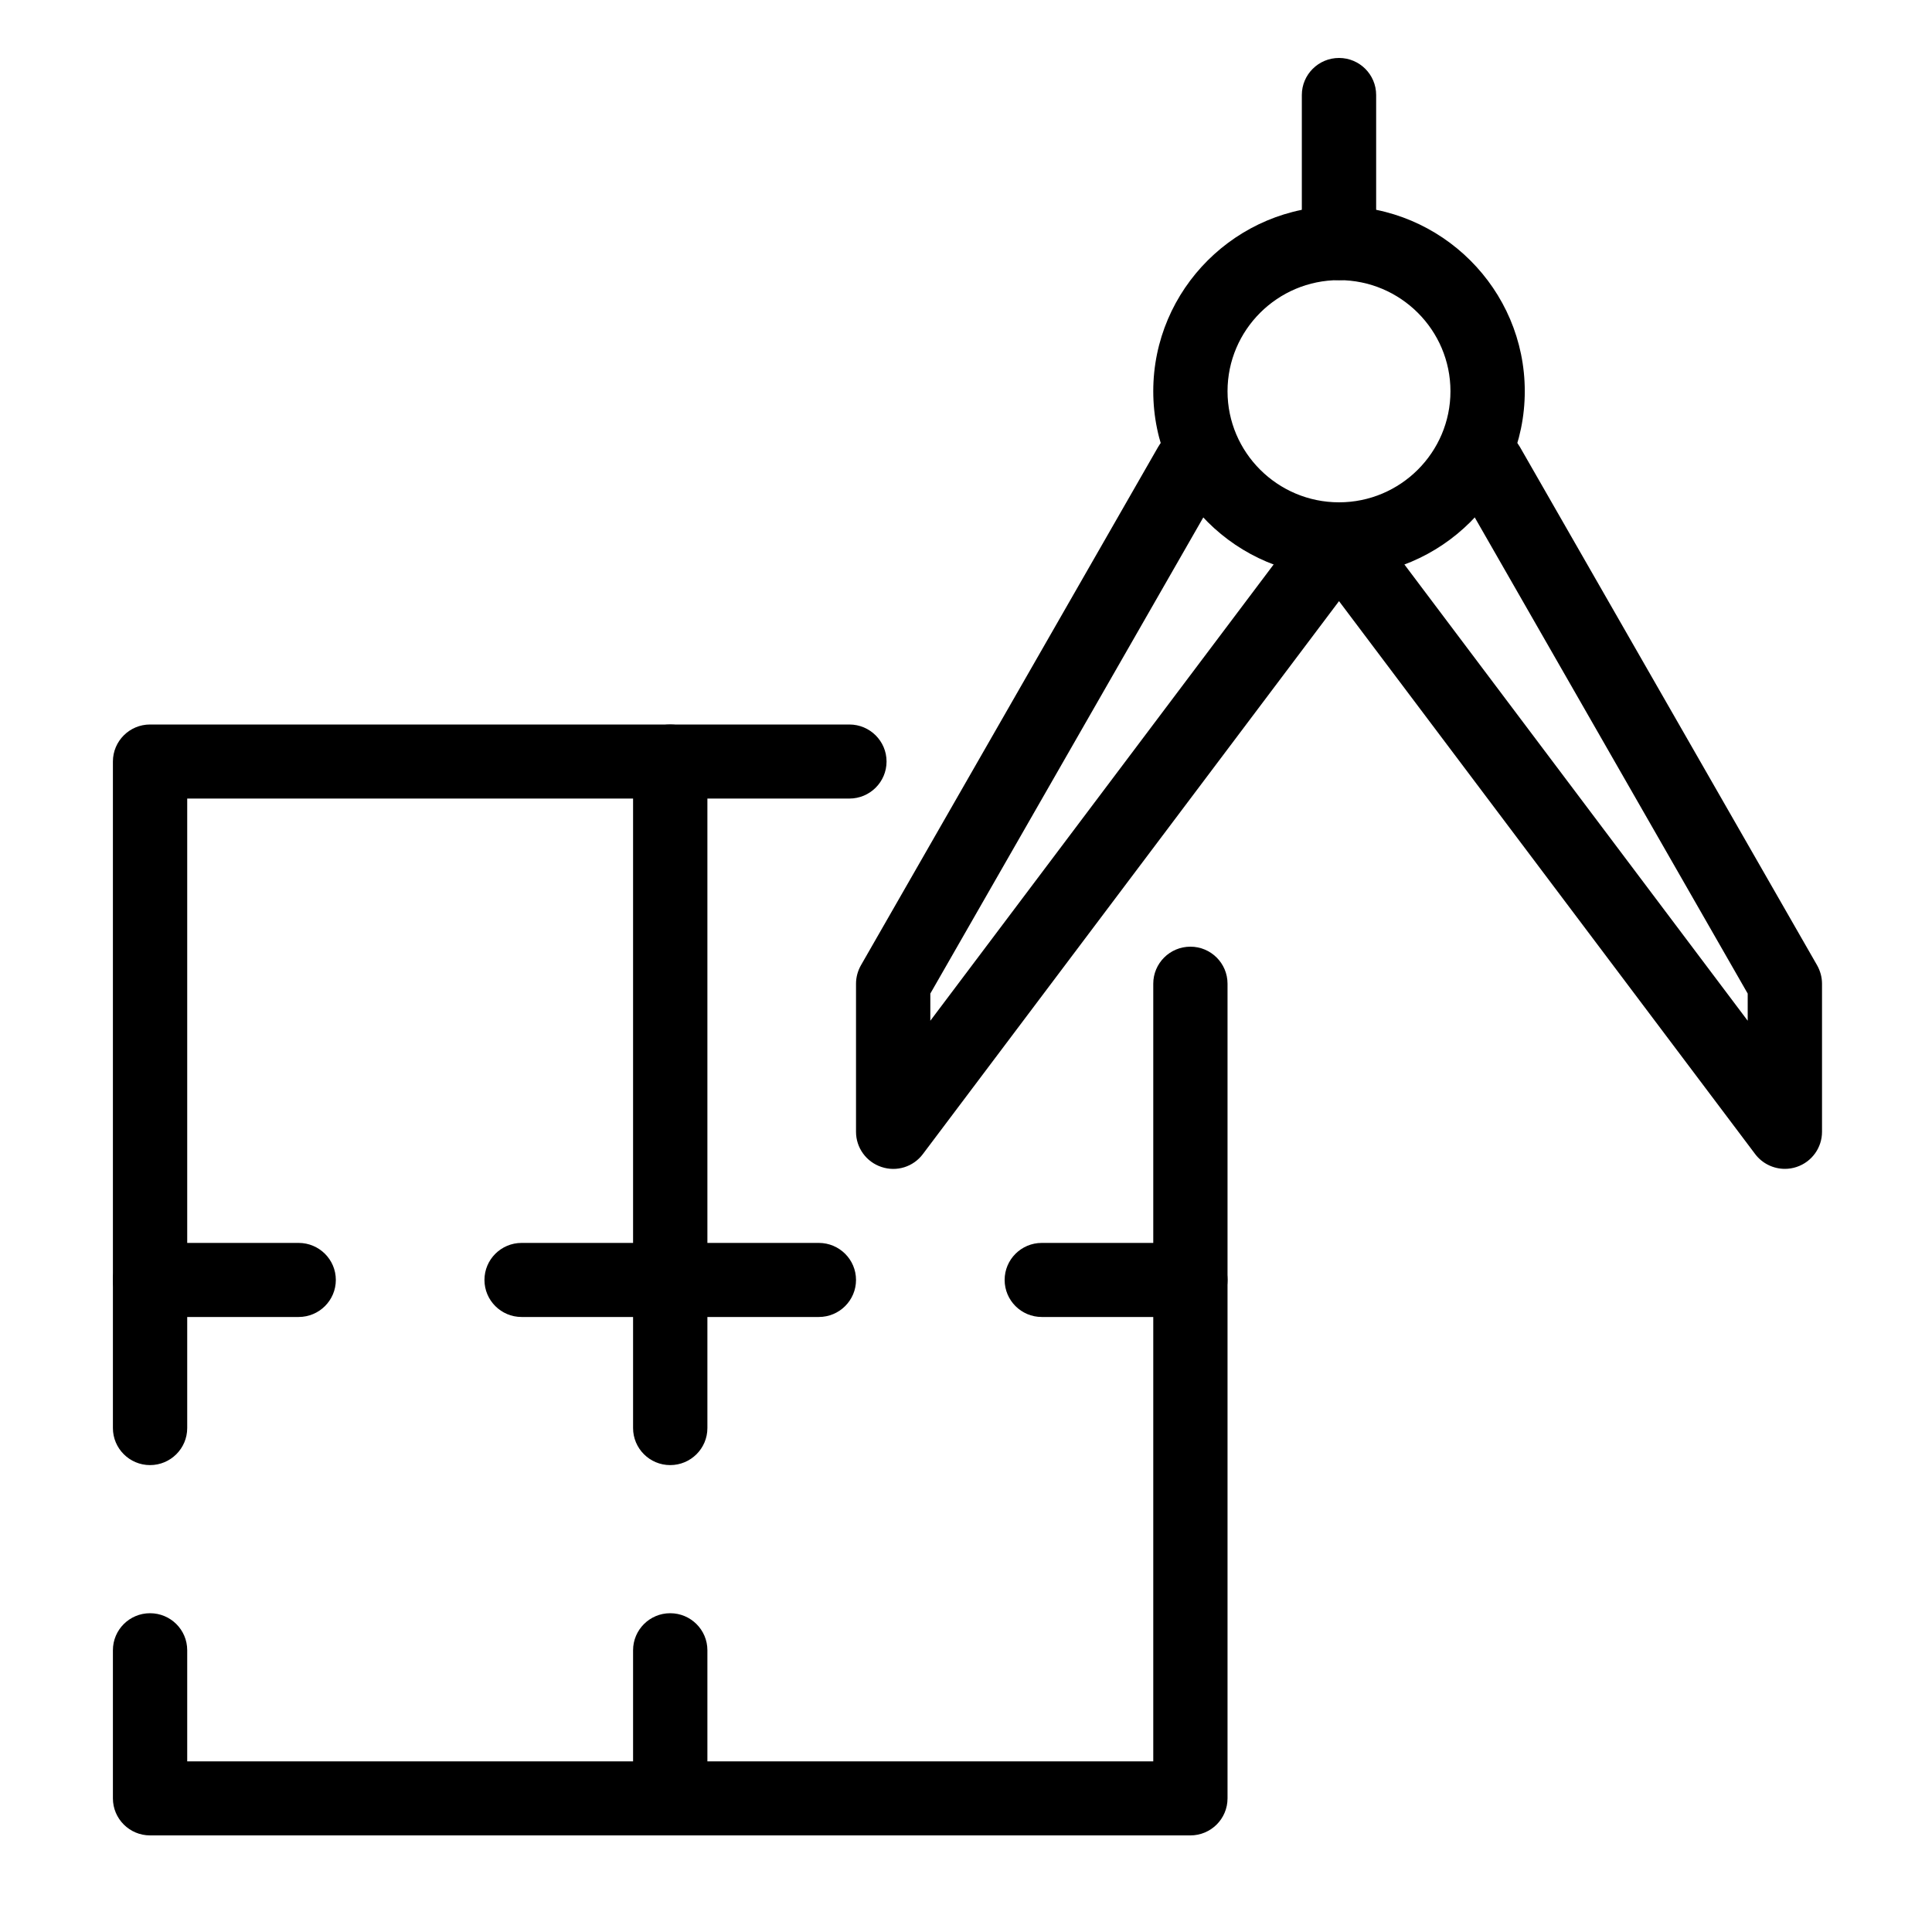
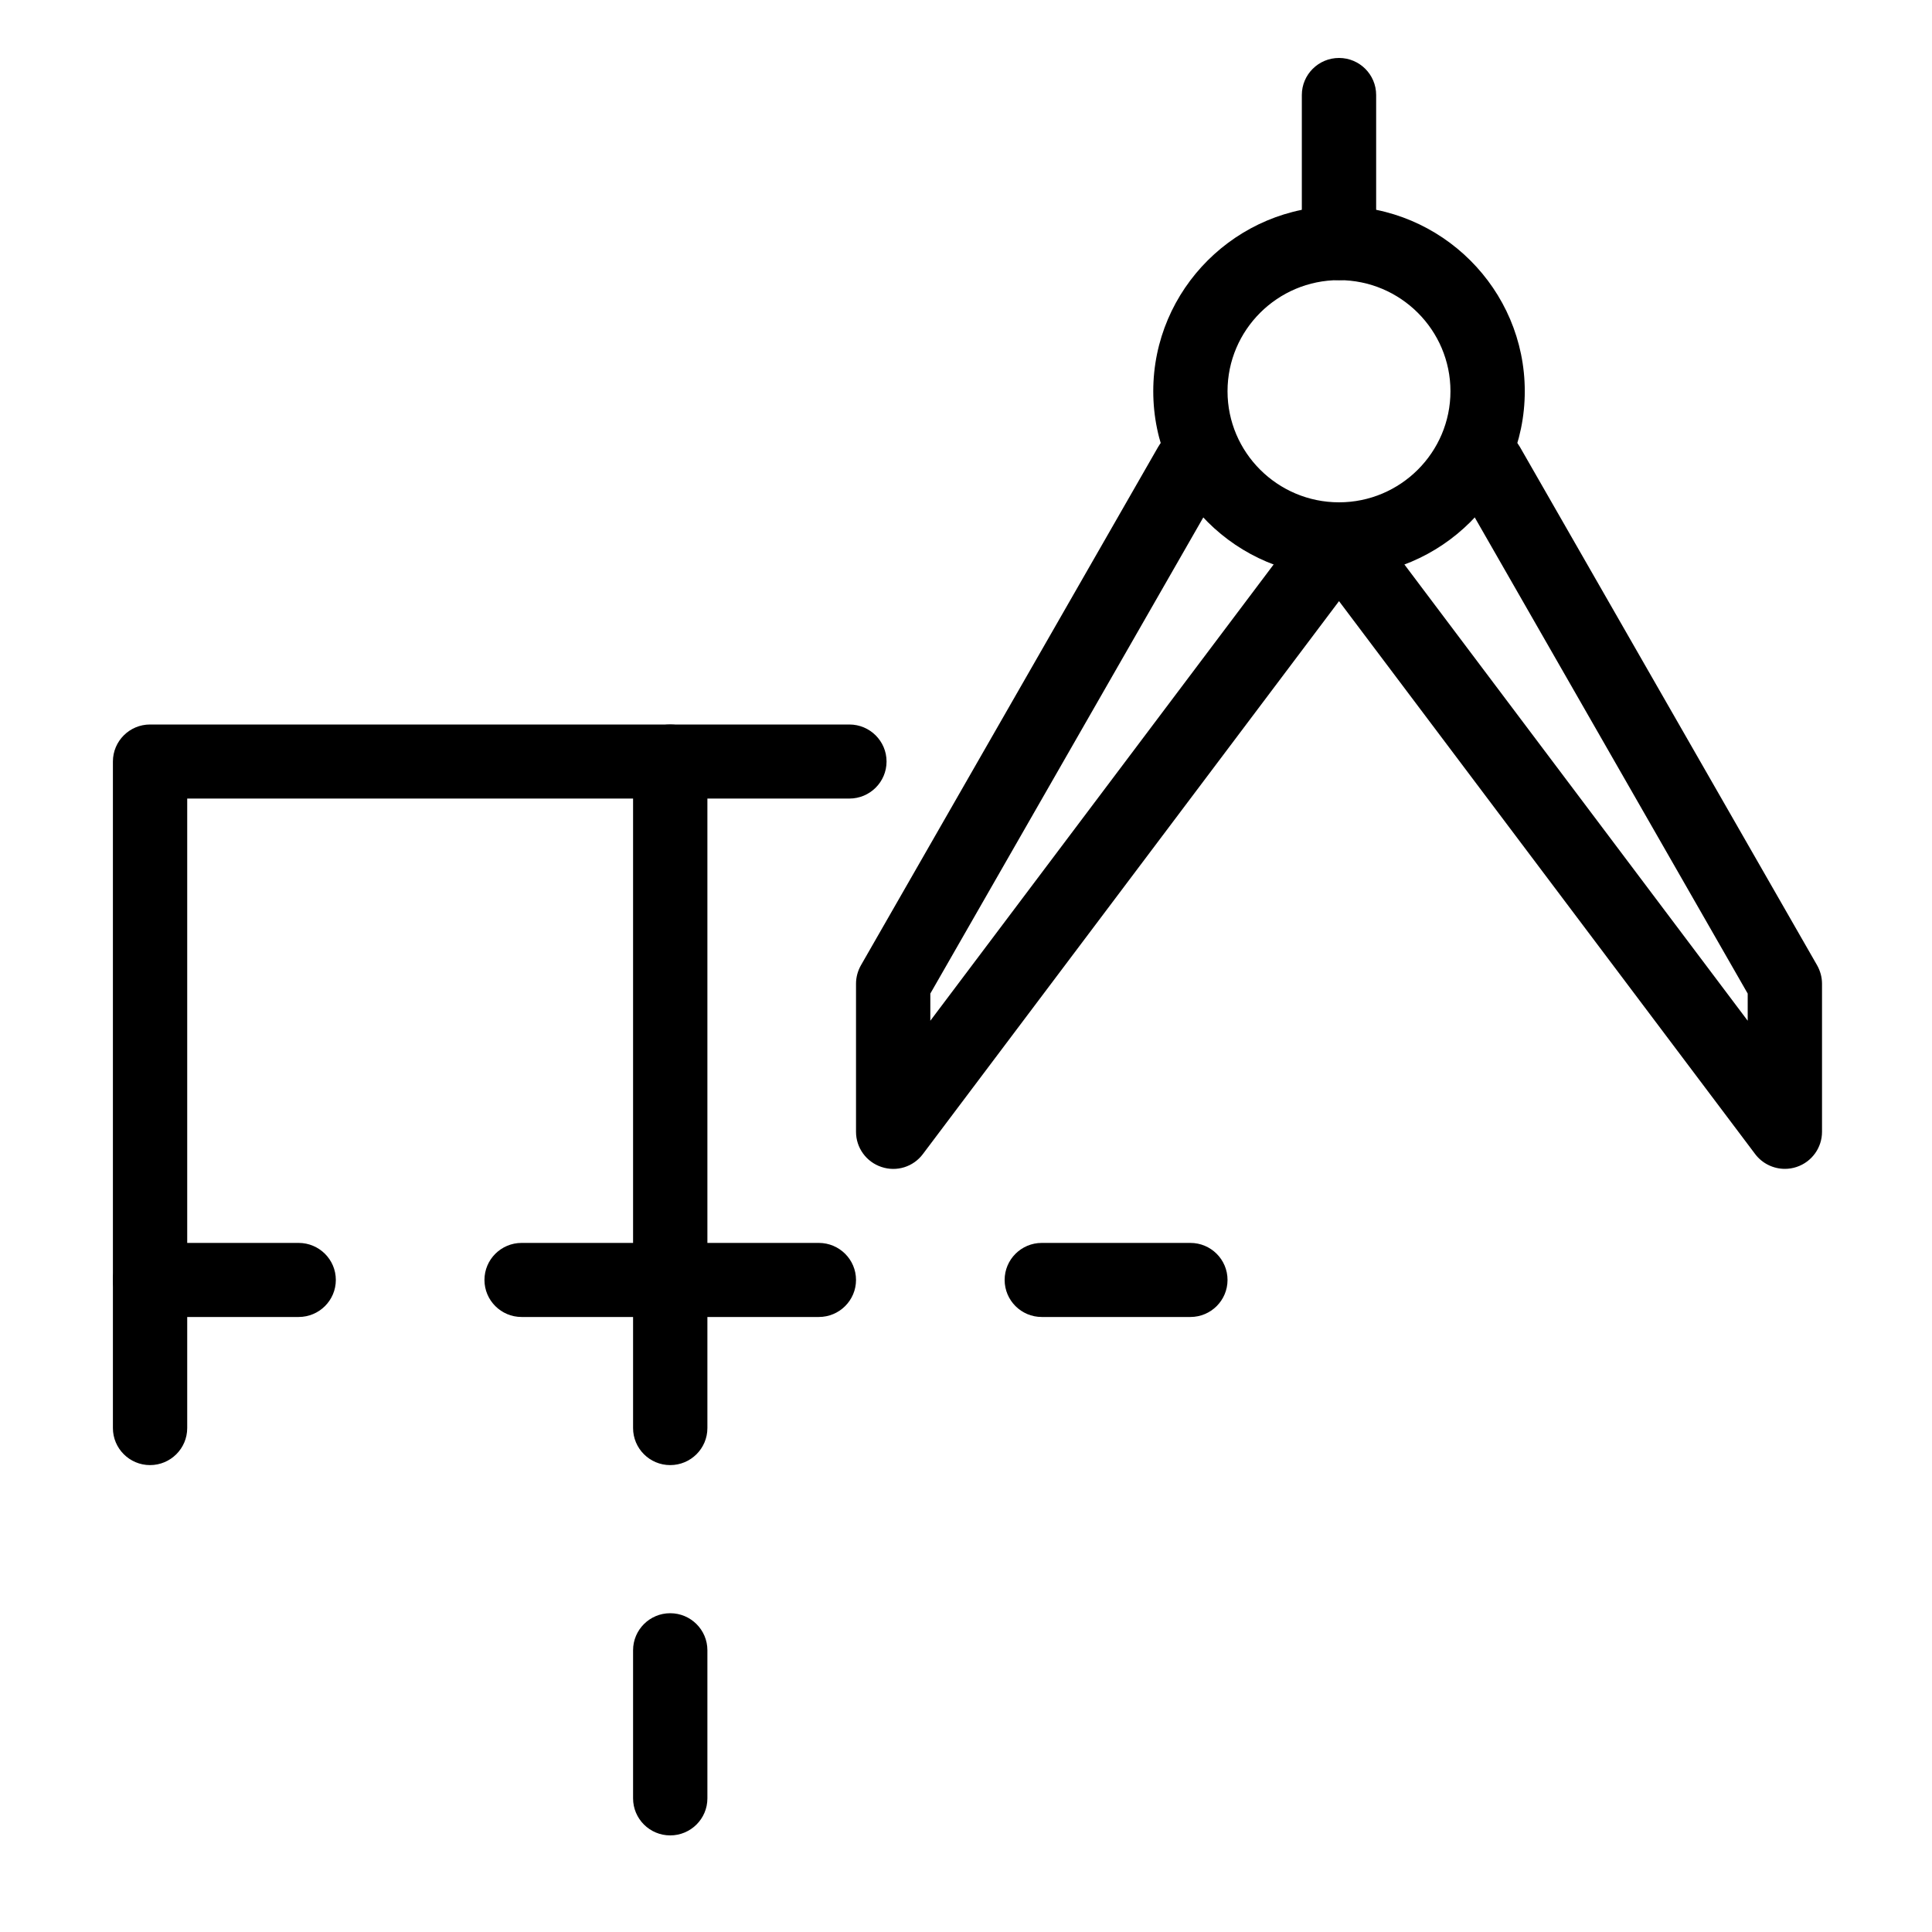
<svg xmlns="http://www.w3.org/2000/svg" width="200" zoomAndPan="magnify" viewBox="0 0 150 150" height="200" preserveAspectRatio="xMidYMid meet" version="1.0">
  <defs>
    <clipPath id="13212c6871">
      <path d="M 8.738 96 L 27 96 L 27 103 L 8.738 103 Z M 8.738 96 " clip-rule="nonzero" />
    </clipPath>
    <clipPath id="472e6e0f3b">
      <path d="M 49 125 L 55 125 L 55 142.5 L 49 142.5 Z M 49 125 " clip-rule="nonzero" />
    </clipPath>
    <clipPath id="daa06596bb">
-       <path d="M 8.738 73 L 96 73 L 96 142.5 L 8.738 142.5 Z M 8.738 73 " clip-rule="nonzero" />
-     </clipPath>
+       </clipPath>
    <clipPath id="a1ecc0b933">
      <path d="M 8.738 56 L 69 56 L 69 114 L 8.738 114 Z M 8.738 56 " clip-rule="nonzero" />
    </clipPath>
    <clipPath id="616eca96f6">
      <path d="M 66 33 L 141.488 33 L 141.488 91 L 66 91 Z M 66 33 " clip-rule="nonzero" />
    </clipPath>
    <clipPath id="61120601df">
      <path d="M 101 4.5 L 107 4.5 L 107 22 L 101 22 Z M 101 4.5 " clip-rule="nonzero" />
    </clipPath>
  </defs>
  <path fill="#000000" d="M 52.035 102.25 C 50.441 102.25 49.152 100.961 49.152 99.375 L 49.152 59.125 C 49.152 57.539 50.441 56.25 52.035 56.25 C 53.629 56.25 54.922 57.539 54.922 59.125 L 54.922 99.375 C 54.922 100.961 53.629 102.25 52.035 102.25 Z M 52.035 102.25 " fill-opacity="1" fill-rule="nonzero" />
  <g clip-path="url(#13212c6871)">
    <path fill="#000000" d="M 23.188 102.25 L 11.648 102.25 C 10.059 102.25 8.766 100.961 8.766 99.375 C 8.766 97.789 10.059 96.5 11.648 96.5 L 23.188 96.5 C 24.781 96.5 26.074 97.789 26.074 99.375 C 26.074 100.961 24.781 102.25 23.188 102.25 Z M 23.188 102.25 " fill-opacity="1" fill-rule="nonzero" />
  </g>
  <path fill="#000000" d="M 63.574 102.25 L 40.496 102.25 C 38.906 102.25 37.613 100.961 37.613 99.375 C 37.613 97.789 38.906 96.5 40.496 96.5 L 63.574 96.5 C 65.168 96.5 66.461 97.789 66.461 99.375 C 66.461 100.961 65.168 102.25 63.574 102.25 Z M 63.574 102.25 " fill-opacity="1" fill-rule="nonzero" />
  <path fill="#000000" d="M 92.422 102.25 L 80.883 102.25 C 79.289 102.25 78 100.961 78 99.375 C 78 97.789 79.289 96.5 80.883 96.5 L 92.422 96.5 C 94.016 96.5 95.305 97.789 95.305 99.375 C 95.305 100.961 94.016 102.25 92.422 102.25 Z M 92.422 102.25 " fill-opacity="1" fill-rule="nonzero" />
  <g clip-path="url(#472e6e0f3b)">
    <path fill="#000000" d="M 52.035 142.5 C 50.441 142.5 49.152 141.211 49.152 139.625 L 49.152 128.125 C 49.152 126.539 50.441 125.25 52.035 125.25 C 53.629 125.25 54.922 126.539 54.922 128.125 L 54.922 139.625 C 54.922 141.211 53.629 142.5 52.035 142.5 Z M 52.035 142.5 " fill-opacity="1" fill-rule="nonzero" />
  </g>
  <path fill="#000000" d="M 52.035 113.75 C 50.441 113.75 49.152 112.461 49.152 110.875 L 49.152 99.375 C 49.152 97.789 50.441 96.5 52.035 96.5 C 53.629 96.5 54.922 97.789 54.922 99.375 L 54.922 110.875 C 54.922 112.461 53.629 113.75 52.035 113.75 Z M 52.035 113.75 " fill-opacity="1" fill-rule="nonzero" />
  <path fill="#000000" d="M 103.961 44.75 C 96.012 44.75 89.539 38.297 89.539 30.375 C 89.539 22.453 96.012 16 103.961 16 C 111.91 16 118.383 22.453 118.383 30.375 C 118.383 38.297 111.91 44.75 103.961 44.75 Z M 103.961 21.75 C 99.188 21.75 95.305 25.621 95.305 30.375 C 95.305 35.129 99.188 39 103.961 39 C 108.73 39 112.613 35.129 112.613 30.375 C 112.613 25.621 108.73 21.75 103.961 21.75 Z M 103.961 21.75 " fill-opacity="1" fill-rule="nonzero" />
  <g clip-path="url(#daa06596bb)">
    <path fill="#000000" d="M 92.422 142.5 L 11.648 142.5 C 10.059 142.5 8.766 141.211 8.766 139.625 L 8.766 128.125 C 8.766 126.531 10.059 125.25 11.648 125.25 C 13.242 125.25 14.535 126.531 14.535 128.125 L 14.535 136.75 L 89.539 136.75 L 89.539 76.375 C 89.539 74.789 90.828 73.5 92.422 73.5 C 94.016 73.5 95.305 74.789 95.305 76.375 L 95.305 139.625 C 95.305 141.211 94.016 142.5 92.422 142.5 Z M 92.422 142.5 " fill-opacity="1" fill-rule="nonzero" />
  </g>
  <g clip-path="url(#a1ecc0b933)">
    <path fill="#000000" d="M 11.648 113.75 C 10.059 113.75 8.766 112.461 8.766 110.875 L 8.766 59.125 C 8.766 57.539 10.059 56.25 11.648 56.25 L 65.945 56.25 C 67.539 56.25 68.832 57.539 68.832 59.125 C 68.832 60.711 67.539 62 65.945 62 L 14.535 62 L 14.535 110.875 C 14.535 112.461 13.242 113.75 11.648 113.75 Z M 11.648 113.75 " fill-opacity="1" fill-rule="nonzero" />
  </g>
  <g clip-path="url(#616eca96f6)">
    <path fill="#000000" d="M 138.578 90.75 C 137.688 90.75 136.824 90.336 136.27 89.602 L 103.961 46.672 L 71.652 89.602 C 70.914 90.59 69.621 91.004 68.434 90.602 C 67.254 90.211 66.461 89.109 66.461 87.875 L 66.461 76.375 C 66.461 75.875 66.594 75.387 66.84 74.949 L 89.918 34.699 C 90.703 33.32 92.461 32.832 93.852 33.629 C 95.238 34.418 95.715 36.172 94.926 37.551 L 72.23 77.141 L 72.23 79.25 L 101.652 40.148 C 102.738 38.699 105.18 38.699 106.27 40.148 L 135.691 79.25 L 135.691 77.141 L 112.996 37.551 C 112.207 36.172 112.684 34.418 114.07 33.629 C 115.449 32.832 117.207 33.32 118.004 34.699 L 141.082 74.949 C 141.328 75.387 141.461 75.875 141.461 76.375 L 141.461 87.875 C 141.461 89.109 140.668 90.211 139.488 90.602 C 139.188 90.703 138.883 90.75 138.578 90.75 Z M 138.578 90.75 " fill-opacity="1" fill-rule="nonzero" />
  </g>
  <g clip-path="url(#61120601df)">
    <path fill="#000000" d="M 103.961 21.75 C 102.367 21.75 101.074 20.461 101.074 18.875 L 101.074 7.375 C 101.074 5.789 102.367 4.5 103.961 4.5 C 105.555 4.5 106.844 5.789 106.844 7.375 L 106.844 18.875 C 106.844 20.461 105.555 21.75 103.961 21.75 Z M 103.961 21.75 " fill-opacity="1" fill-rule="nonzero" />
  </g>
</svg>